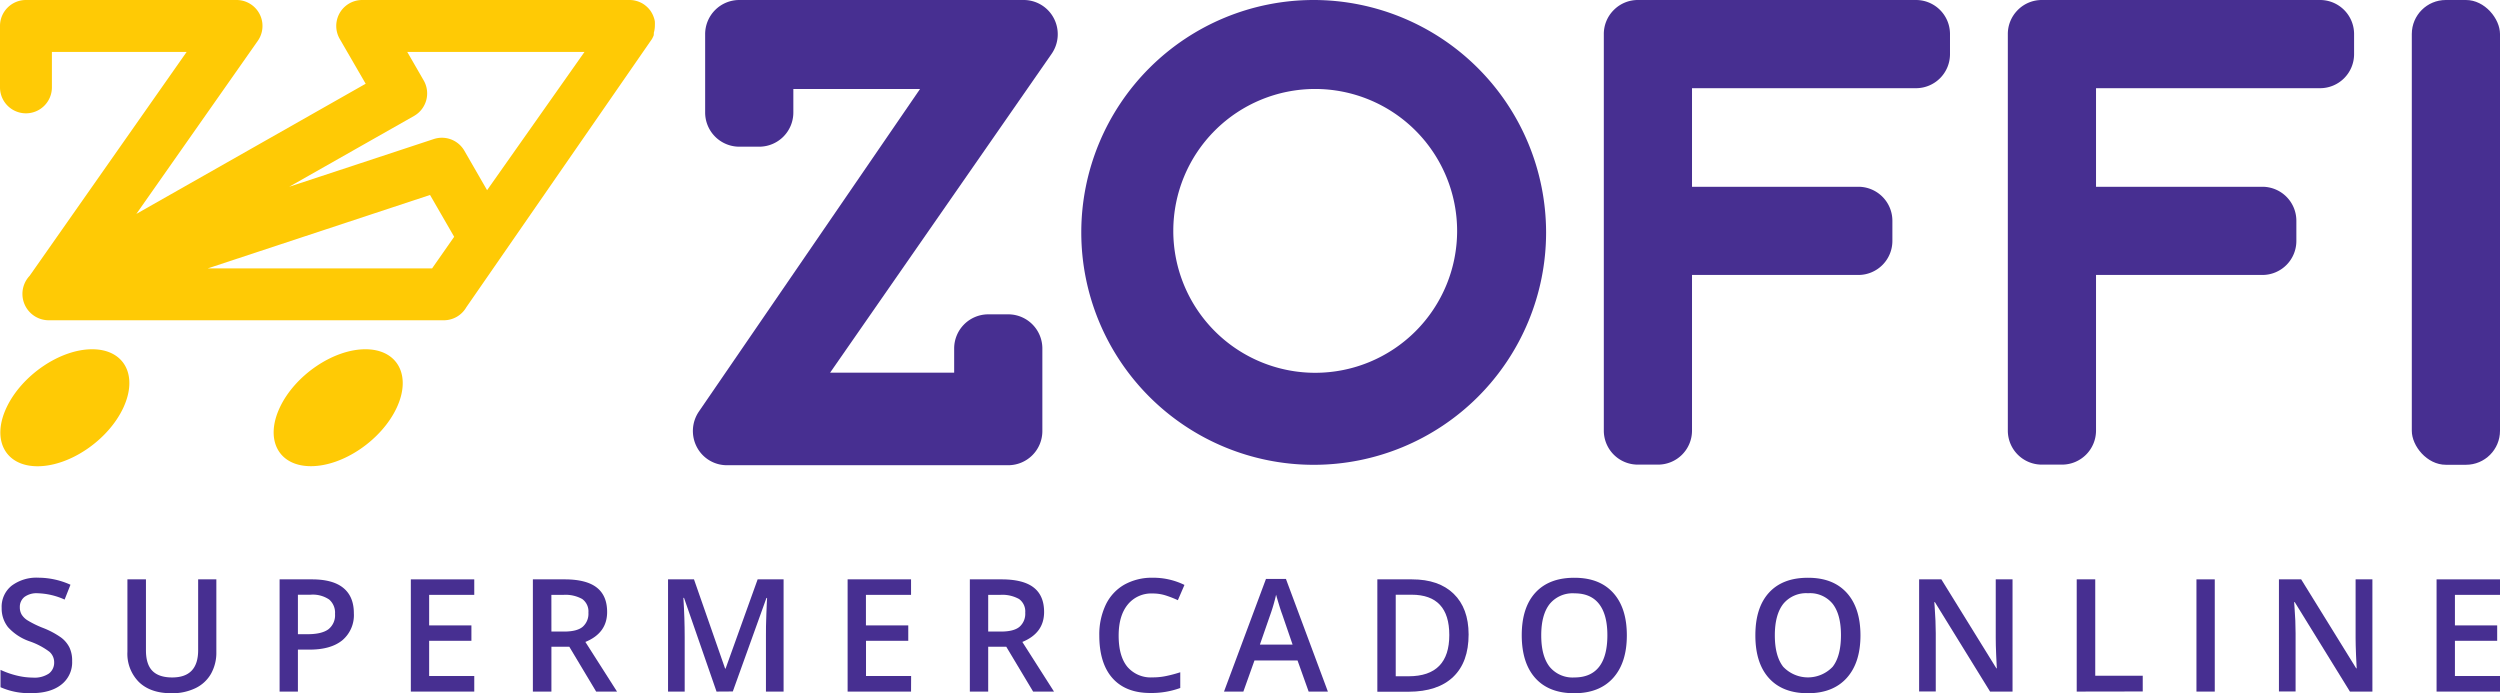
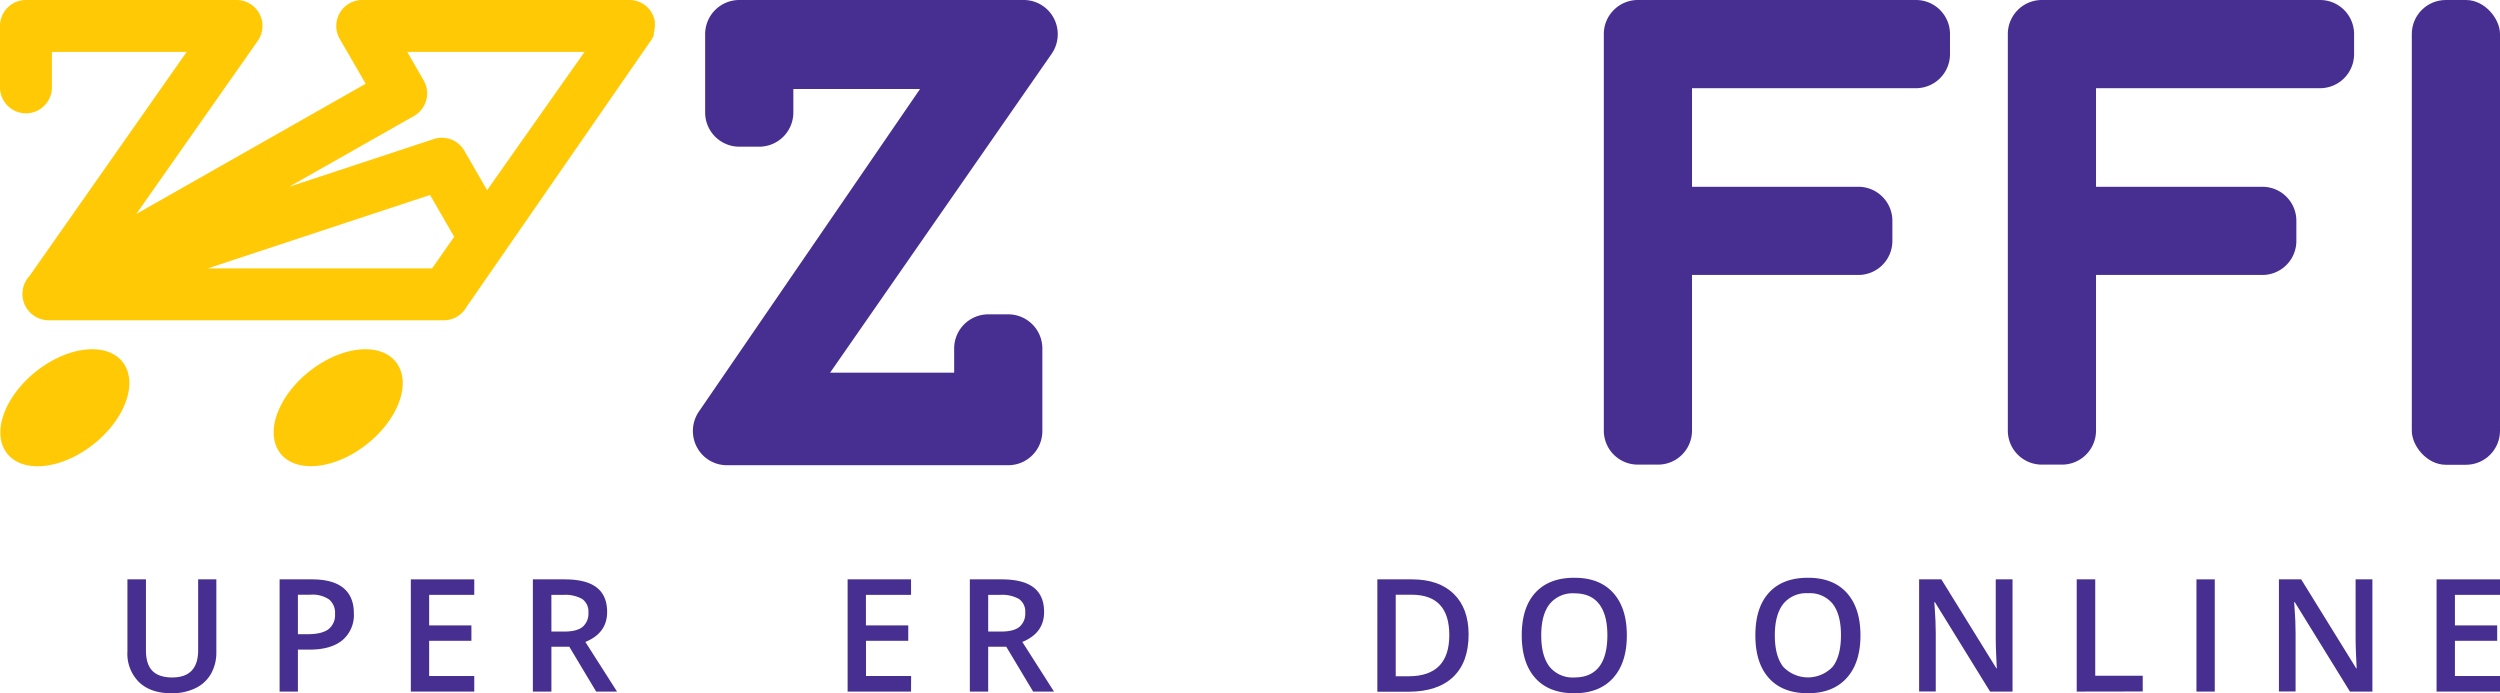
<svg xmlns="http://www.w3.org/2000/svg" viewBox="0 0 674.36 186.97">
  <title>Ativo 1</title>
  <g id="Camada_2" data-name="Camada 2">
    <g id="Camada_1-2" data-name="Camada 1">
      <path d="M33.26,110c-4.06,8.71-14.41,15.77-23.12,15.77S-2.33,118.69,1.73,110,16.14,94.21,24.85,94.21,37.32,101.27,33.26,110ZM98.57,94.21c-8.7,0-19.06,7.06-23.12,15.77s-.29,15.77,8.42,15.77S102.93,118.69,107,110,107.28,94.21,98.57,94.21ZM176.33,9.54l-.09.21c-.11.25-.23.51-.37.76L125.78,82.89a7,7,0,0,1-6.06,3.5H13a7.11,7.11,0,0,1-5-12L50.35,14H14v9.57a7,7,0,0,1-14,0V7A7,7,0,0,1,7,0H63.82a7,7,0,0,1,5.73,11L36.78,57.7,98.64,22.59l-7-12.09A7,7,0,0,1,97.72,0h72.15a8.1,8.1,0,0,1,.86.06h0a5.53,5.53,0,0,1,.79.16l.2.05c.21.06.41.13.62.21l.19.08a7.21,7.21,0,0,1,.74.36h0a8.27,8.27,0,0,1,.69.46l.17.14a4.81,4.81,0,0,1,.48.42l.16.15a6.69,6.69,0,0,1,.5.58l.05.05a7.92,7.92,0,0,1,.47.71l0,0s0,.08.06.11c.11.2.21.4.3.61a1.67,1.67,0,0,1,.08.2,8,8,0,0,1,.27.78v0a4.87,4.87,0,0,1,.15.76,1.81,1.81,0,0,1,0,.23,4.58,4.58,0,0,1,0,.64c0,.06,0,.13,0,.19a7.12,7.12,0,0,1-.22,1.65l-.06.2A5,5,0,0,1,176.33,9.54ZM78,50.38l39-12.87a7,7,0,0,1,8.25,3.13l6.14,10.66L157.67,14H109.85l4.44,7.7a7,7,0,0,1-2.61,9.58Zm44.51,13.49L116,52.59,56.06,72.39h60.5Z" style="fill:#ffca05" />
      <path d="M272,84.79h-5.45A9.21,9.21,0,0,0,257.38,94v6.52H223.92l59.75-86A9.28,9.28,0,0,0,284.3,5a9.16,9.16,0,0,0-8.14-5H199.38a9.21,9.21,0,0,0-9.17,9.24V30.33a9.22,9.22,0,0,0,9.17,9.24h5.45A9.22,9.22,0,0,0,214,30.33V24h34.18l-59.65,87a9.31,9.31,0,0,0-.58,9.55,9.13,9.13,0,0,0,8.12,4.94H272a9.21,9.21,0,0,0,9.17-9.24V94A9.21,9.21,0,0,0,272,84.79Z" style="fill:#472f91" />
-       <path d="M417.05,62.69A62.69,62.69,0,1,1,354.36,0,62.76,62.76,0,0,1,417.05,62.69ZM354.78,24a38.28,38.28,0,1,0,38.27,38.27A38.32,38.32,0,0,0,354.78,24Z" style="fill:#472f91" />
      <rect x="650.57" width="23.79" height="125.37" rx="9.17" style="fill:#472f91" />
      <path d="M516.86,0H441.79a9.11,9.11,0,0,0-6.35,2.57l-.13.12-.12.13a9.11,9.11,0,0,0-2.57,6.35h0v107a9.17,9.17,0,0,0,9.17,9.16h5.45a9.17,9.17,0,0,0,9.17-9.16v-42h44.88A9.18,9.18,0,0,0,510.46,65V59.55a9.18,9.18,0,0,0-9.17-9.17H456.41V23.79h60.45A9.18,9.18,0,0,0,526,14.62V9.17A9.18,9.18,0,0,0,516.86,0Z" style="fill:#472f91" />
      <path d="M625.83,0H550.76a9.13,9.13,0,0,0-6.35,2.57l-.13.12-.11.13a9.11,9.11,0,0,0-2.57,6.35h0v107a9.17,9.17,0,0,0,9.17,9.16h5.45a9.18,9.18,0,0,0,9.17-9.16v-42h44.88A9.17,9.17,0,0,0,619.43,65V59.55a9.17,9.17,0,0,0-9.16-9.17H565.39V23.79h60.44A9.18,9.18,0,0,0,635,14.62V9.17A9.18,9.18,0,0,0,625.83,0Z" style="fill:#472f91" />
-       <path d="M19.46,178.33a7.6,7.6,0,0,1-2.92,6.34q-2.91,2.29-8,2.3a19.09,19.09,0,0,1-8.4-1.6v-4.68a23.35,23.35,0,0,0,4.4,1.54,18.75,18.75,0,0,0,4.34.55,6.93,6.93,0,0,0,4.33-1.11,3.67,3.67,0,0,0,1.4-3,3.73,3.73,0,0,0-1.29-2.87A19.23,19.23,0,0,0,8,173a14,14,0,0,1-5.84-3.83A8.1,8.1,0,0,1,.45,164a7.26,7.26,0,0,1,2.68-6,11.19,11.19,0,0,1,7.23-2.17,21.23,21.23,0,0,1,8.65,1.9l-1.58,4a18.93,18.93,0,0,0-7.2-1.7,5.51,5.51,0,0,0-3.64,1,3.42,3.42,0,0,0-1.24,2.76,3.81,3.81,0,0,0,.5,2,4.94,4.94,0,0,0,1.63,1.58,26.61,26.61,0,0,0,4.1,2,22.53,22.53,0,0,1,4.88,2.59,7.61,7.61,0,0,1,2.28,2.71A8.23,8.23,0,0,1,19.46,178.33Z" style="fill:#472f91" />
      <path d="M58.36,156.28v19.59a11.61,11.61,0,0,1-1.44,5.87,9.57,9.57,0,0,1-4.16,3.87A14.38,14.38,0,0,1,46.25,187c-3.75,0-6.67-1-8.75-3a10.77,10.77,0,0,1-3.13-8.2V156.28h5v19.15c0,2.5.58,4.35,1.74,5.53s2.94,1.78,5.34,1.78q7,0,7-7.35V156.28Z" style="fill:#472f91" />
      <path d="M95.45,165.43a8.85,8.85,0,0,1-3.1,7.27q-3.1,2.53-8.84,2.53H80.36v11.32H75.42V156.28h8.71q5.67,0,8.49,2.32C94.51,160.15,95.45,162.42,95.45,165.43Zm-15.09,5.64H83c2.54,0,4.4-.45,5.59-1.33a4.81,4.81,0,0,0,1.78-4.14,4.69,4.69,0,0,0-1.59-3.89,7.86,7.86,0,0,0-5-1.29H80.36Z" style="fill:#472f91" />
      <path d="M127.93,186.55H110.82V156.28h17.11v4.18H115.76v8.24h11.4v4.15h-11.4v9.5h12.17Z" style="fill:#472f91" />
      <path d="M148.74,174.46v12.09h-5V156.28h8.55q5.85,0,8.67,2.2t2.81,6.62q0,5.66-5.87,8.06l8.54,13.39h-5.63l-7.24-12.09Zm0-4.1h3.43q3.47,0,5-1.28a4.65,4.65,0,0,0,1.55-3.81,4.13,4.13,0,0,0-1.67-3.69,9.24,9.24,0,0,0-5.05-1.12h-3.27Z" style="fill:#472f91" />
-       <path d="M193.28,186.55l-8.77-25.28h-.17c.24,3.76.35,7.28.35,10.56v14.72H180.2V156.28h7l8.4,24.08h.12l8.65-24.08h7v30.27h-4.76v-15c0-1.5,0-3.46.11-5.88s.14-3.88.2-4.39h-.17l-9.08,25.24Z" style="fill:#472f91" />
      <path d="M245.75,186.55H228.64V156.28h17.11v4.18H233.58v8.24H245v4.15h-11.4v9.5h12.17Z" style="fill:#472f91" />
      <path d="M266.56,174.46v12.09h-4.95V156.28h8.55q5.85,0,8.67,2.2t2.81,6.62q0,5.66-5.87,8.06l8.54,13.39h-5.63l-7.24-12.09Zm0-4.1H270q3.47,0,5-1.28a4.65,4.65,0,0,0,1.55-3.81,4.13,4.13,0,0,0-1.67-3.69,9.24,9.24,0,0,0-5.05-1.12h-3.27Z" style="fill:#472f91" />
-       <path d="M310.89,160.09a8.16,8.16,0,0,0-6.7,3q-2.44,3-2.44,8.35,0,5.56,2.35,8.43a8.29,8.29,0,0,0,6.79,2.85,17.55,17.55,0,0,0,3.73-.38c1.2-.25,2.45-.58,3.75-1v4.24a22.71,22.71,0,0,1-8.08,1.35c-4.42,0-7.83-1.34-10.2-4s-3.56-6.53-3.56-11.52a18.64,18.64,0,0,1,1.73-8.26,12.37,12.37,0,0,1,5-5.43,15.18,15.18,0,0,1,7.68-1.88,19.11,19.11,0,0,1,8.56,1.94l-1.78,4.12a27.63,27.63,0,0,0-3.24-1.27A11.48,11.48,0,0,0,310.89,160.09Z" style="fill:#472f91" />
-       <path d="M353,186.55l-3-8.4H338.39l-3,8.4h-5.22l11.32-30.39h5.38l11.32,30.39Zm-4.33-12.67-2.83-8.24c-.21-.55-.5-1.42-.86-2.61s-.62-2.05-.76-2.61a46.85,46.85,0,0,1-1.63,5.57l-2.74,7.89Z" style="fill:#472f91" />
      <path d="M396.15,171.13q0,7.49-4.16,11.46t-12,4h-8.46V156.28h9.35q7.23,0,11.24,3.89T396.15,171.13Zm-5.21.16q0-10.86-10.16-10.87h-4.29v22H380Q390.95,182.39,390.94,171.29Z" style="fill:#472f91" />
      <path d="M438.83,171.38q0,7.38-3.69,11.49T424.68,187q-6.85,0-10.52-4.07t-3.68-11.57q0-7.49,3.7-11.51t10.54-4q6.75,0,10.43,4.07T438.83,171.38Zm-23.09,0q0,5.58,2.26,8.48a8,8,0,0,0,6.68,2.88q4.41,0,6.65-2.85t2.25-8.51c0-3.72-.74-6.53-2.23-8.45s-3.69-2.88-6.63-2.88a8,8,0,0,0-6.71,2.88C416.5,164.85,415.74,167.66,415.74,171.38Z" style="fill:#472f91" />
      <path d="M501.85,171.38q0,7.38-3.7,11.49T487.69,187q-6.84,0-10.52-4.07t-3.67-11.57q0-7.49,3.69-11.51t10.54-4q6.75,0,10.43,4.07T501.85,171.38Zm-23.1,0q0,5.58,2.26,8.48a9.2,9.2,0,0,0,13.34,0q2.23-2.87,2.24-8.51c0-3.72-.74-6.53-2.22-8.45a7.88,7.88,0,0,0-6.64-2.88,8,8,0,0,0-6.71,2.88C479.51,164.85,478.75,167.66,478.75,171.38Z" style="fill:#472f91" />
      <path d="M542.87,186.55h-6.06l-14.88-24.12h-.16l.1,1.35q.28,3.84.29,7v15.73h-4.49V156.28h6l14.84,24h.12c0-.32-.08-1.47-.17-3.47s-.12-3.55-.12-4.67V156.28h4.53Z" style="fill:#472f91" />
      <path d="M560.18,186.55V156.28h5v26h12.81v4.24Z" style="fill:#472f91" />
      <path d="M592.48,186.55V156.28h4.94v30.27Z" style="fill:#472f91" />
      <path d="M639.94,186.55h-6.06L619,162.43h-.17l.1,1.35c.2,2.56.29,4.91.29,7v15.73h-4.49V156.28h6l14.84,24h.13c0-.32-.09-1.47-.17-3.47s-.12-3.55-.12-4.67V156.28h4.53Z" style="fill:#472f91" />
      <path d="M674.36,186.55H657.25V156.28h17.11v4.18H662.2v8.24h11.4v4.15H662.2v9.5h12.16Z" style="fill:#472f91" />
    </g>
  </g>
</svg>